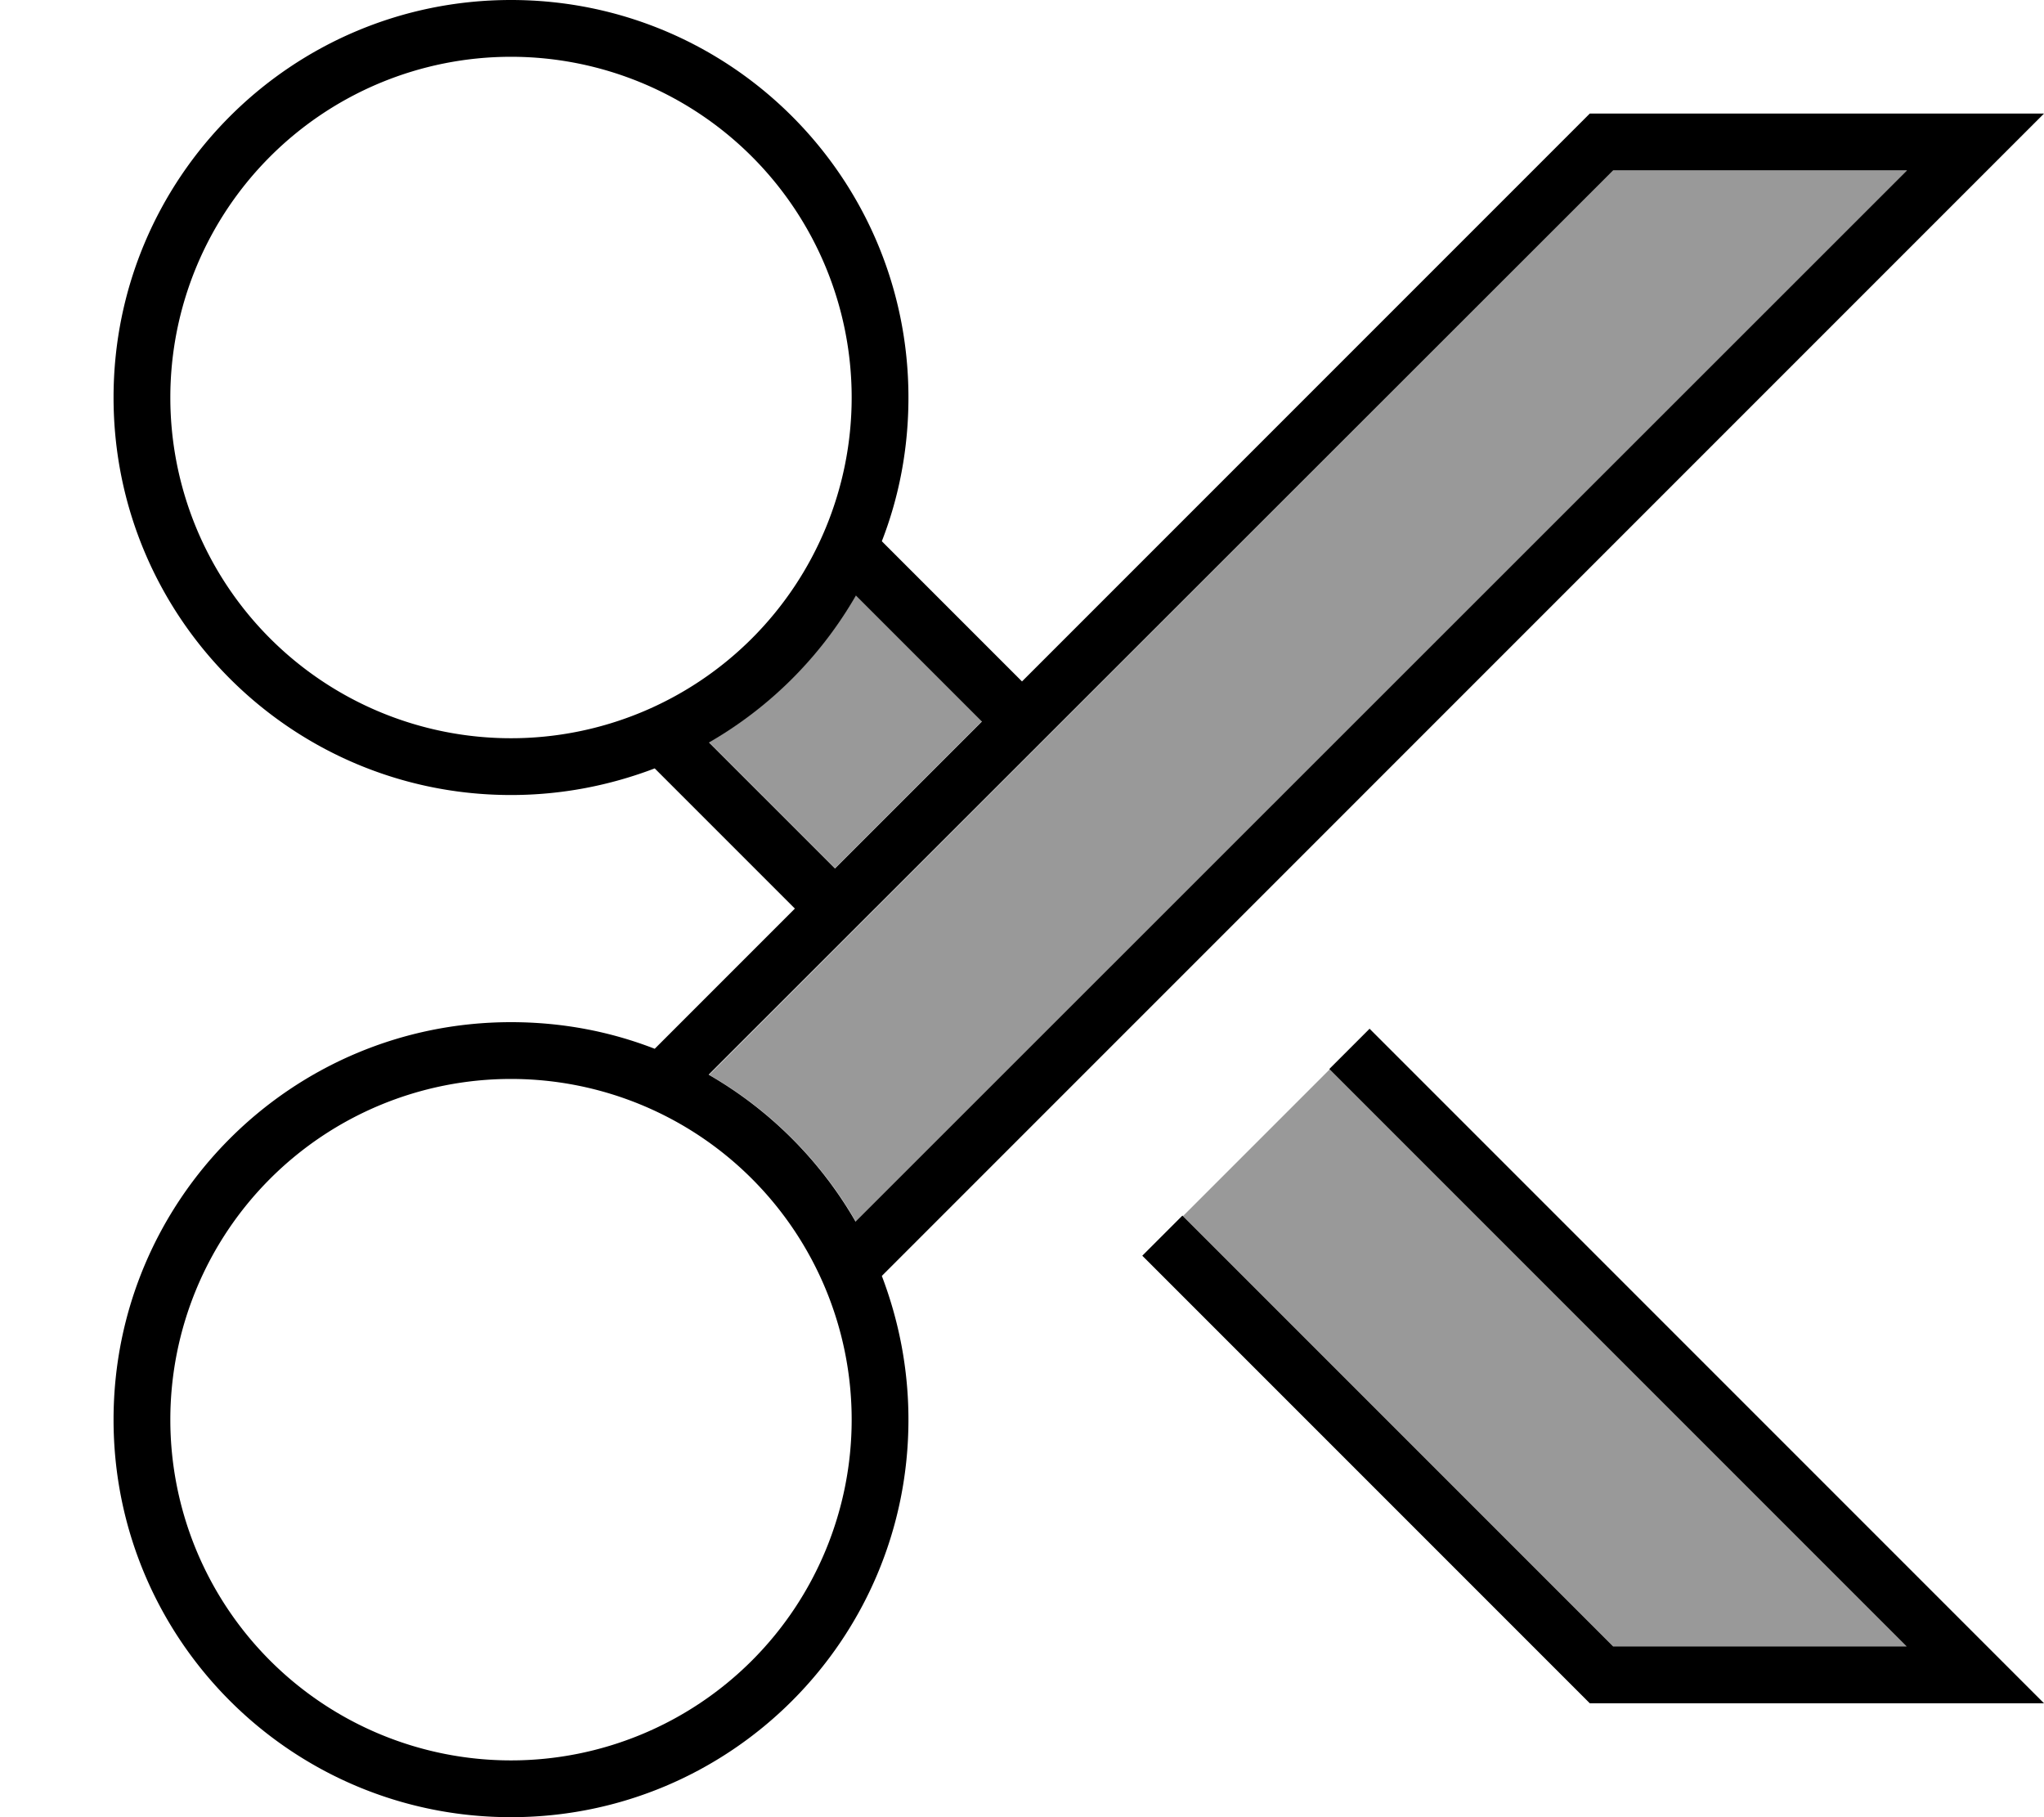
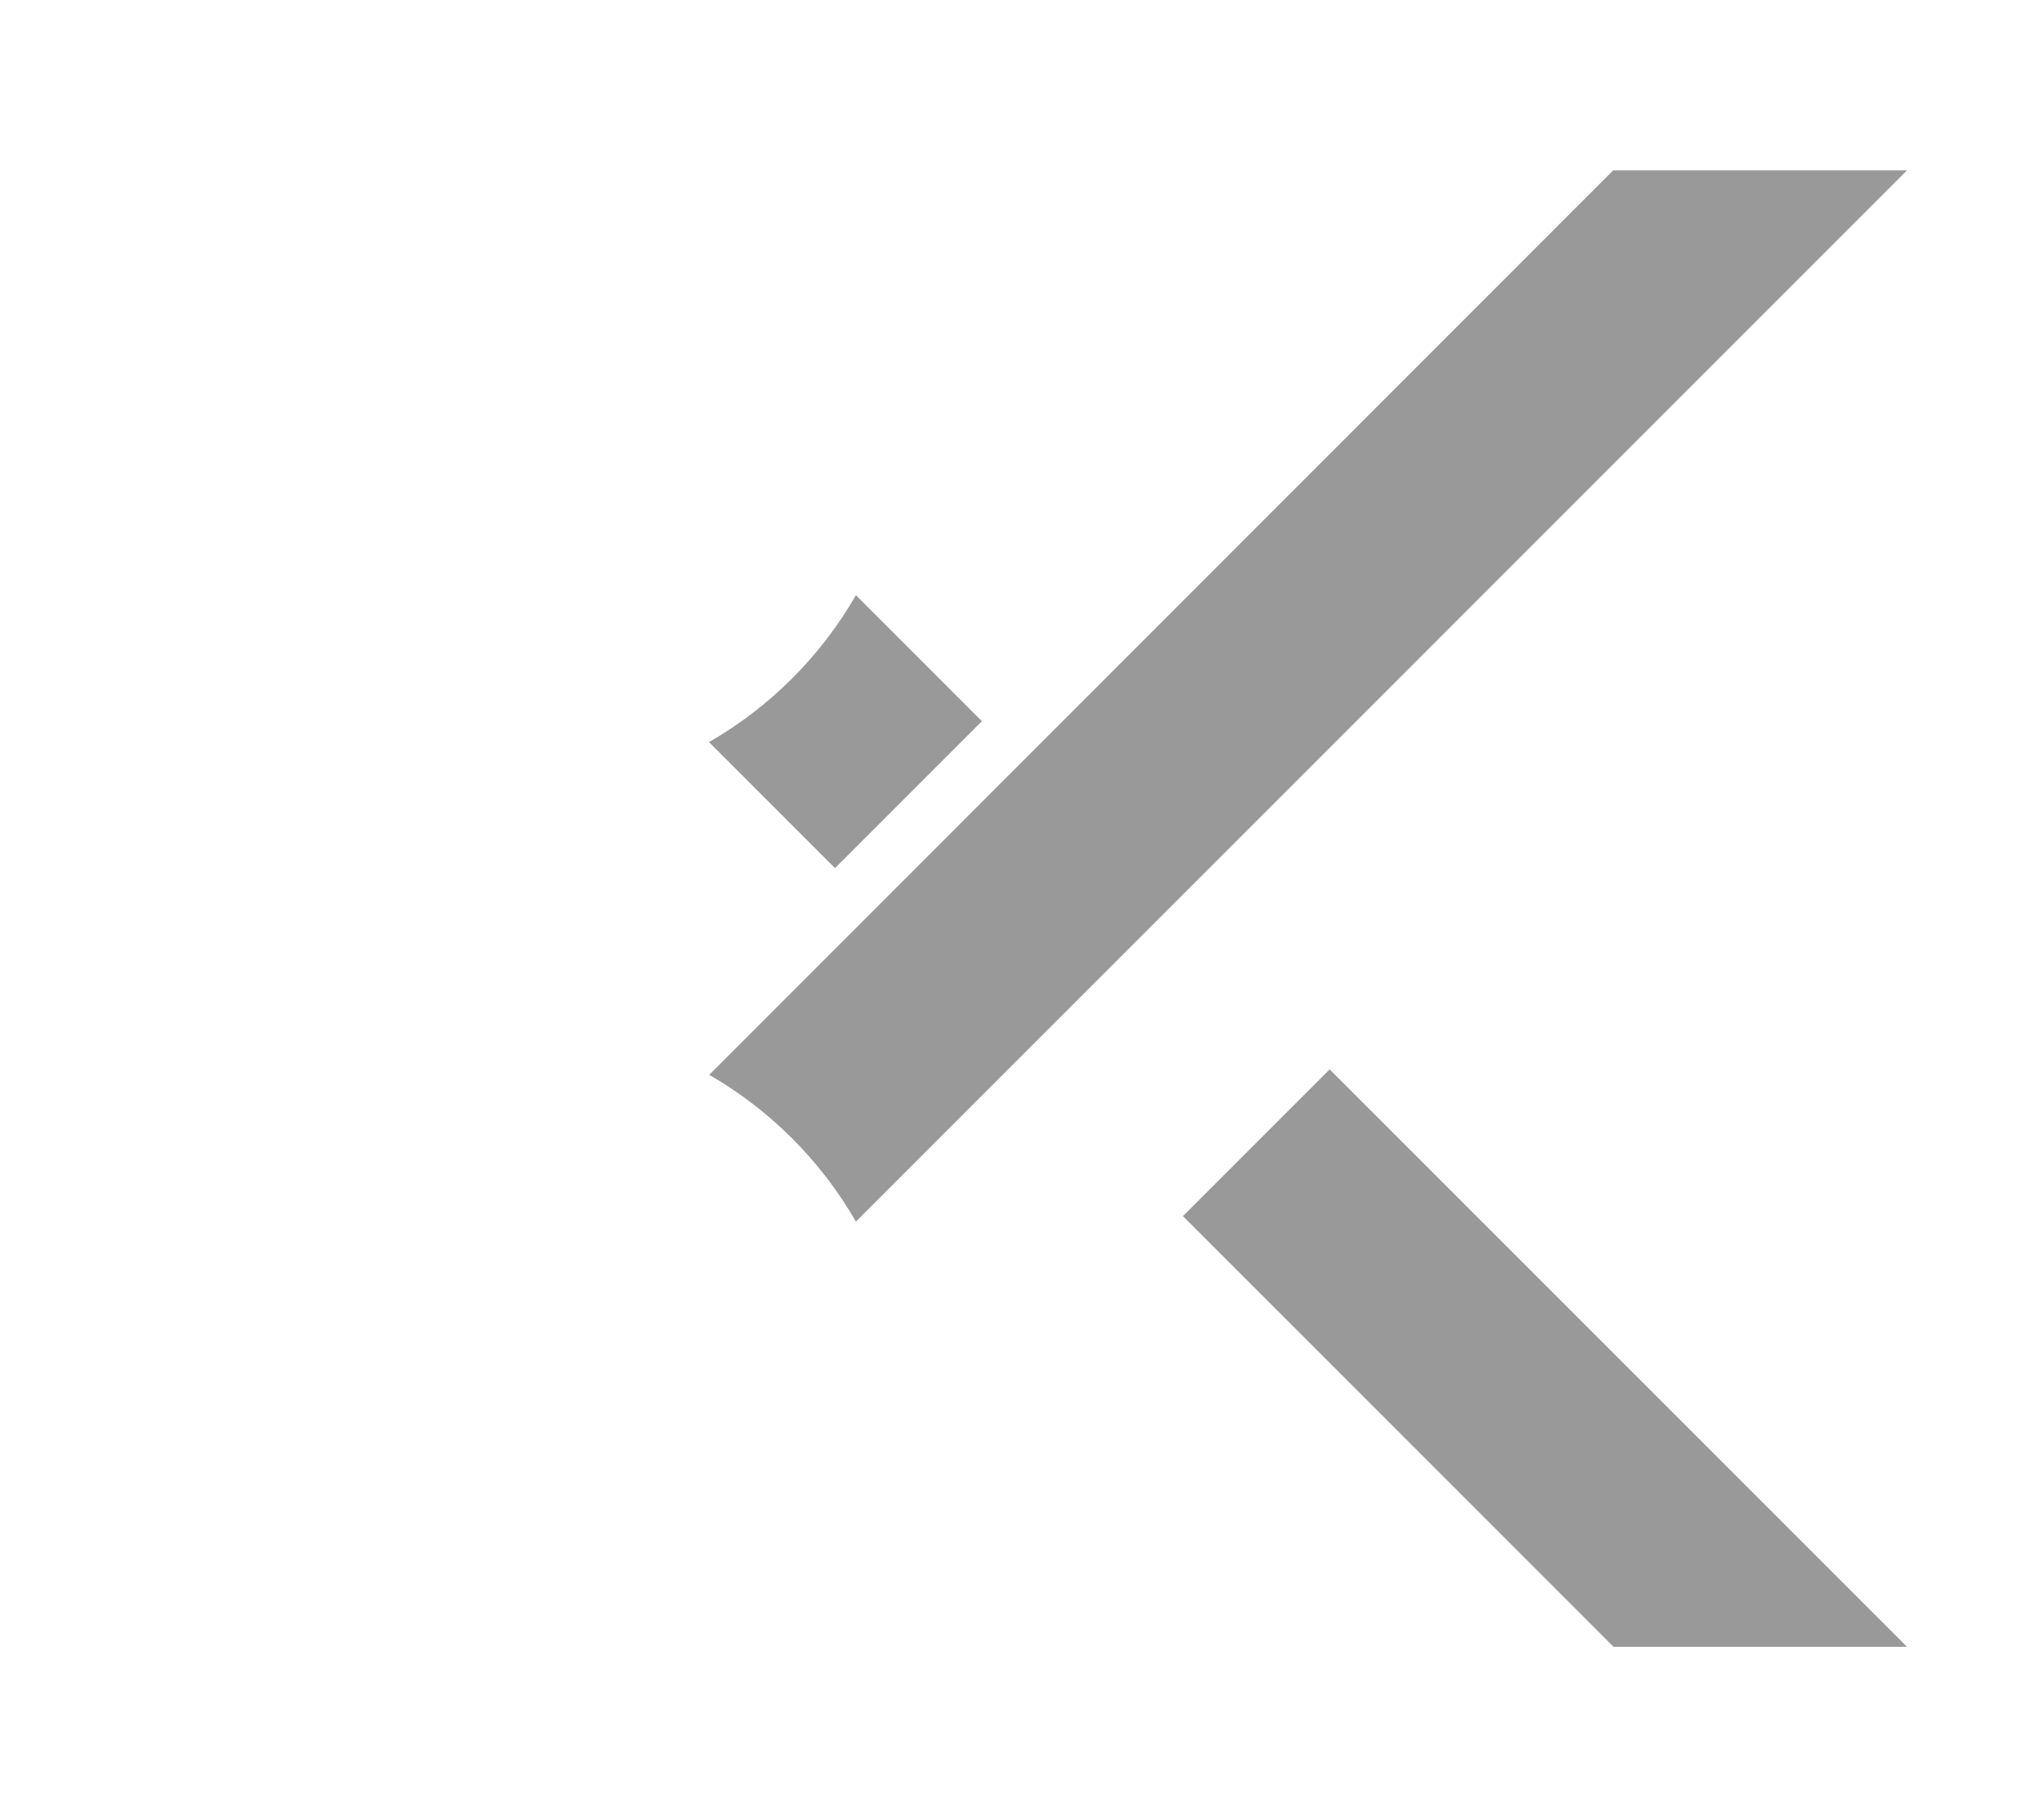
<svg xmlns="http://www.w3.org/2000/svg" viewBox="0 0 576 512">
  <path style="fill:currentColor;opacity:.4" d="M199.8 209.1l35.5 35.5 41.4-41.4-35.5-35.5c-9.9 17.2-24.2 31.5-41.4 41.4zm0 93.7c17.2 9.9 31.5 24.2 41.4 41.4L537.4 48 454.6 48 199.8 302.9zm133.5 39.8l121.4 121.4 82.7 0-162.7-162.7c-13.8 13.8-27.6 27.6-41.4 41.4z" />
-   <path style="fill:currentColor;opacity:1" d="M48 112a96 96 0 1 1 192 0 96 96 0 1 1 -192 0zm208 0C256 50.1 205.9 0 144 0S32 50.1 32 112 82.1 224 144 224c14.3 0 27.9-2.7 40.5-7.5L224 256 184.5 295.5c-12.6-4.9-26.2-7.5-40.5-7.5-61.9 0-112 50.1-112 112s50.1 112 112 112 112-50.1 112-112c0-14.3-2.7-27.9-7.5-40.5L560 48 576 32 448 32 288 192 248.5 152.5c4.9-12.6 7.5-26.2 7.5-40.5zm20.7 91.3l-41.4 41.4-35.5-35.5c17.2-9.9 31.5-24.2 41.4-41.4l35.5 35.5zM241.1 344.2c-9.9-17.2-24.2-31.5-41.4-41.4L454.6 48 537.4 48 241.1 344.2zM48 400a96 96 0 1 1 192 0 96 96 0 1 1 -192 0zM385.9 289.9l-11.3 11.3 162.7 162.7-82.7 0-121.4-121.4-11.3 11.3 126.1 126.1 128 0-190.1-190.1z" />
</svg>